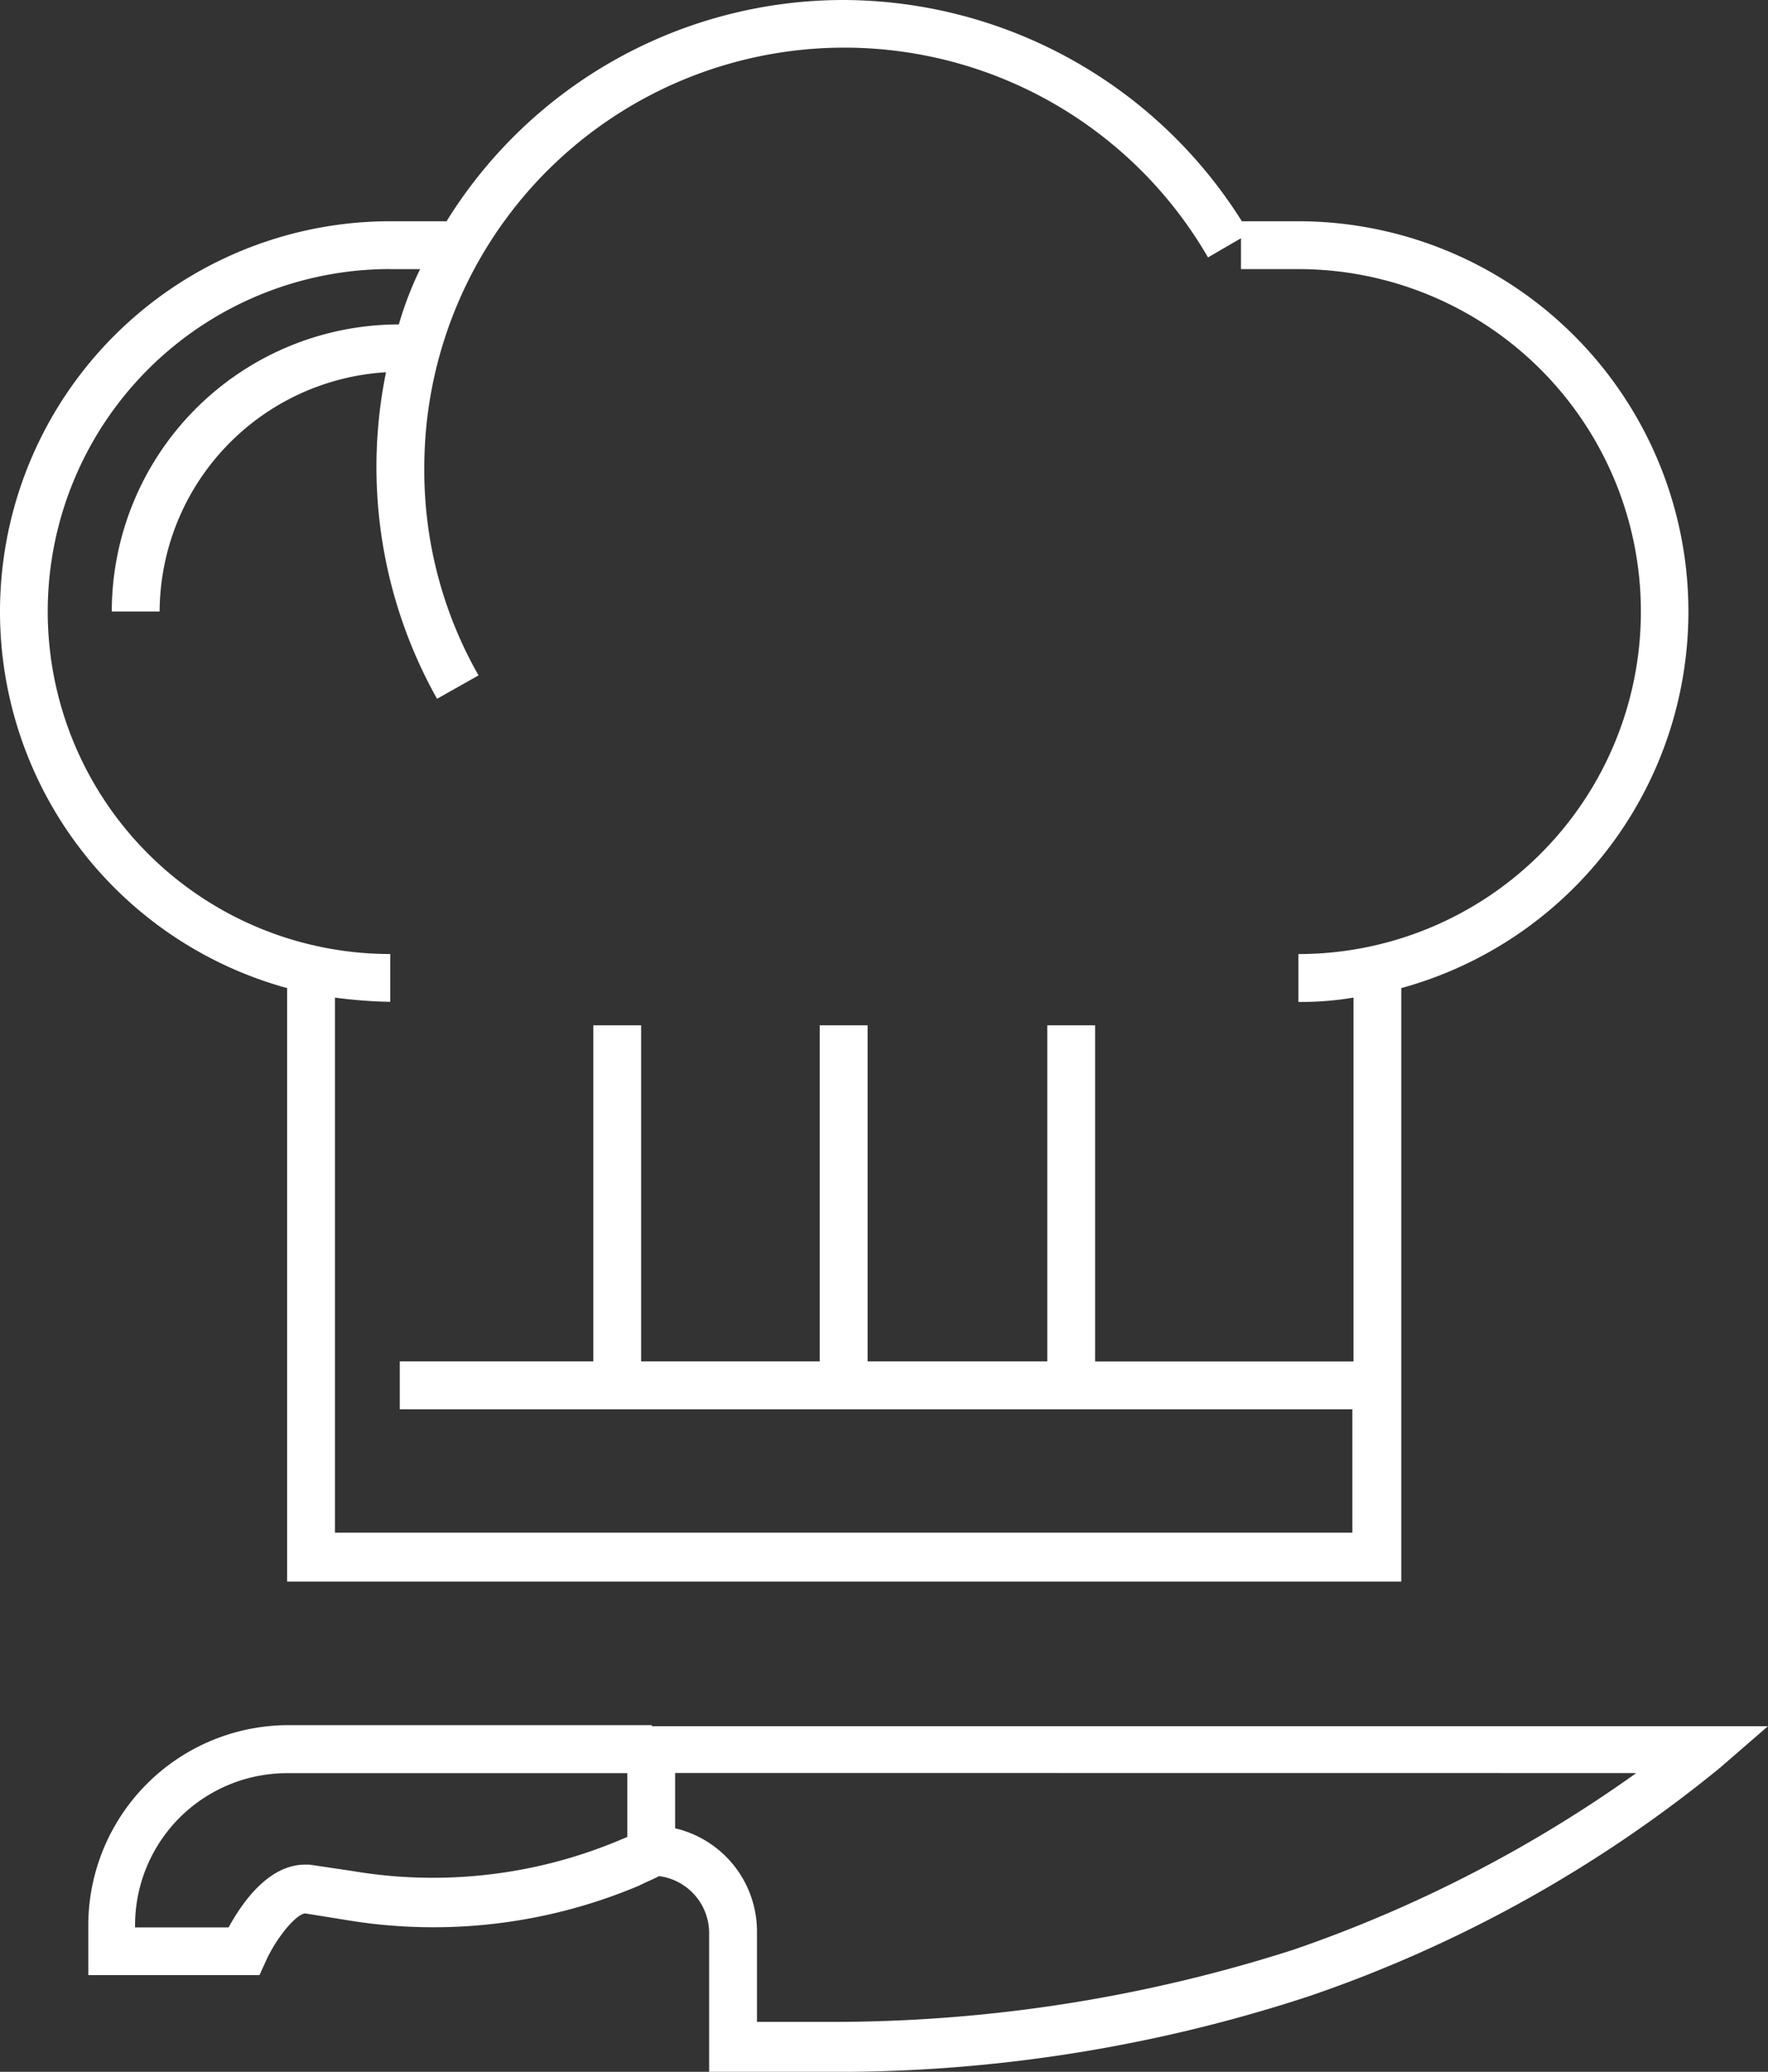
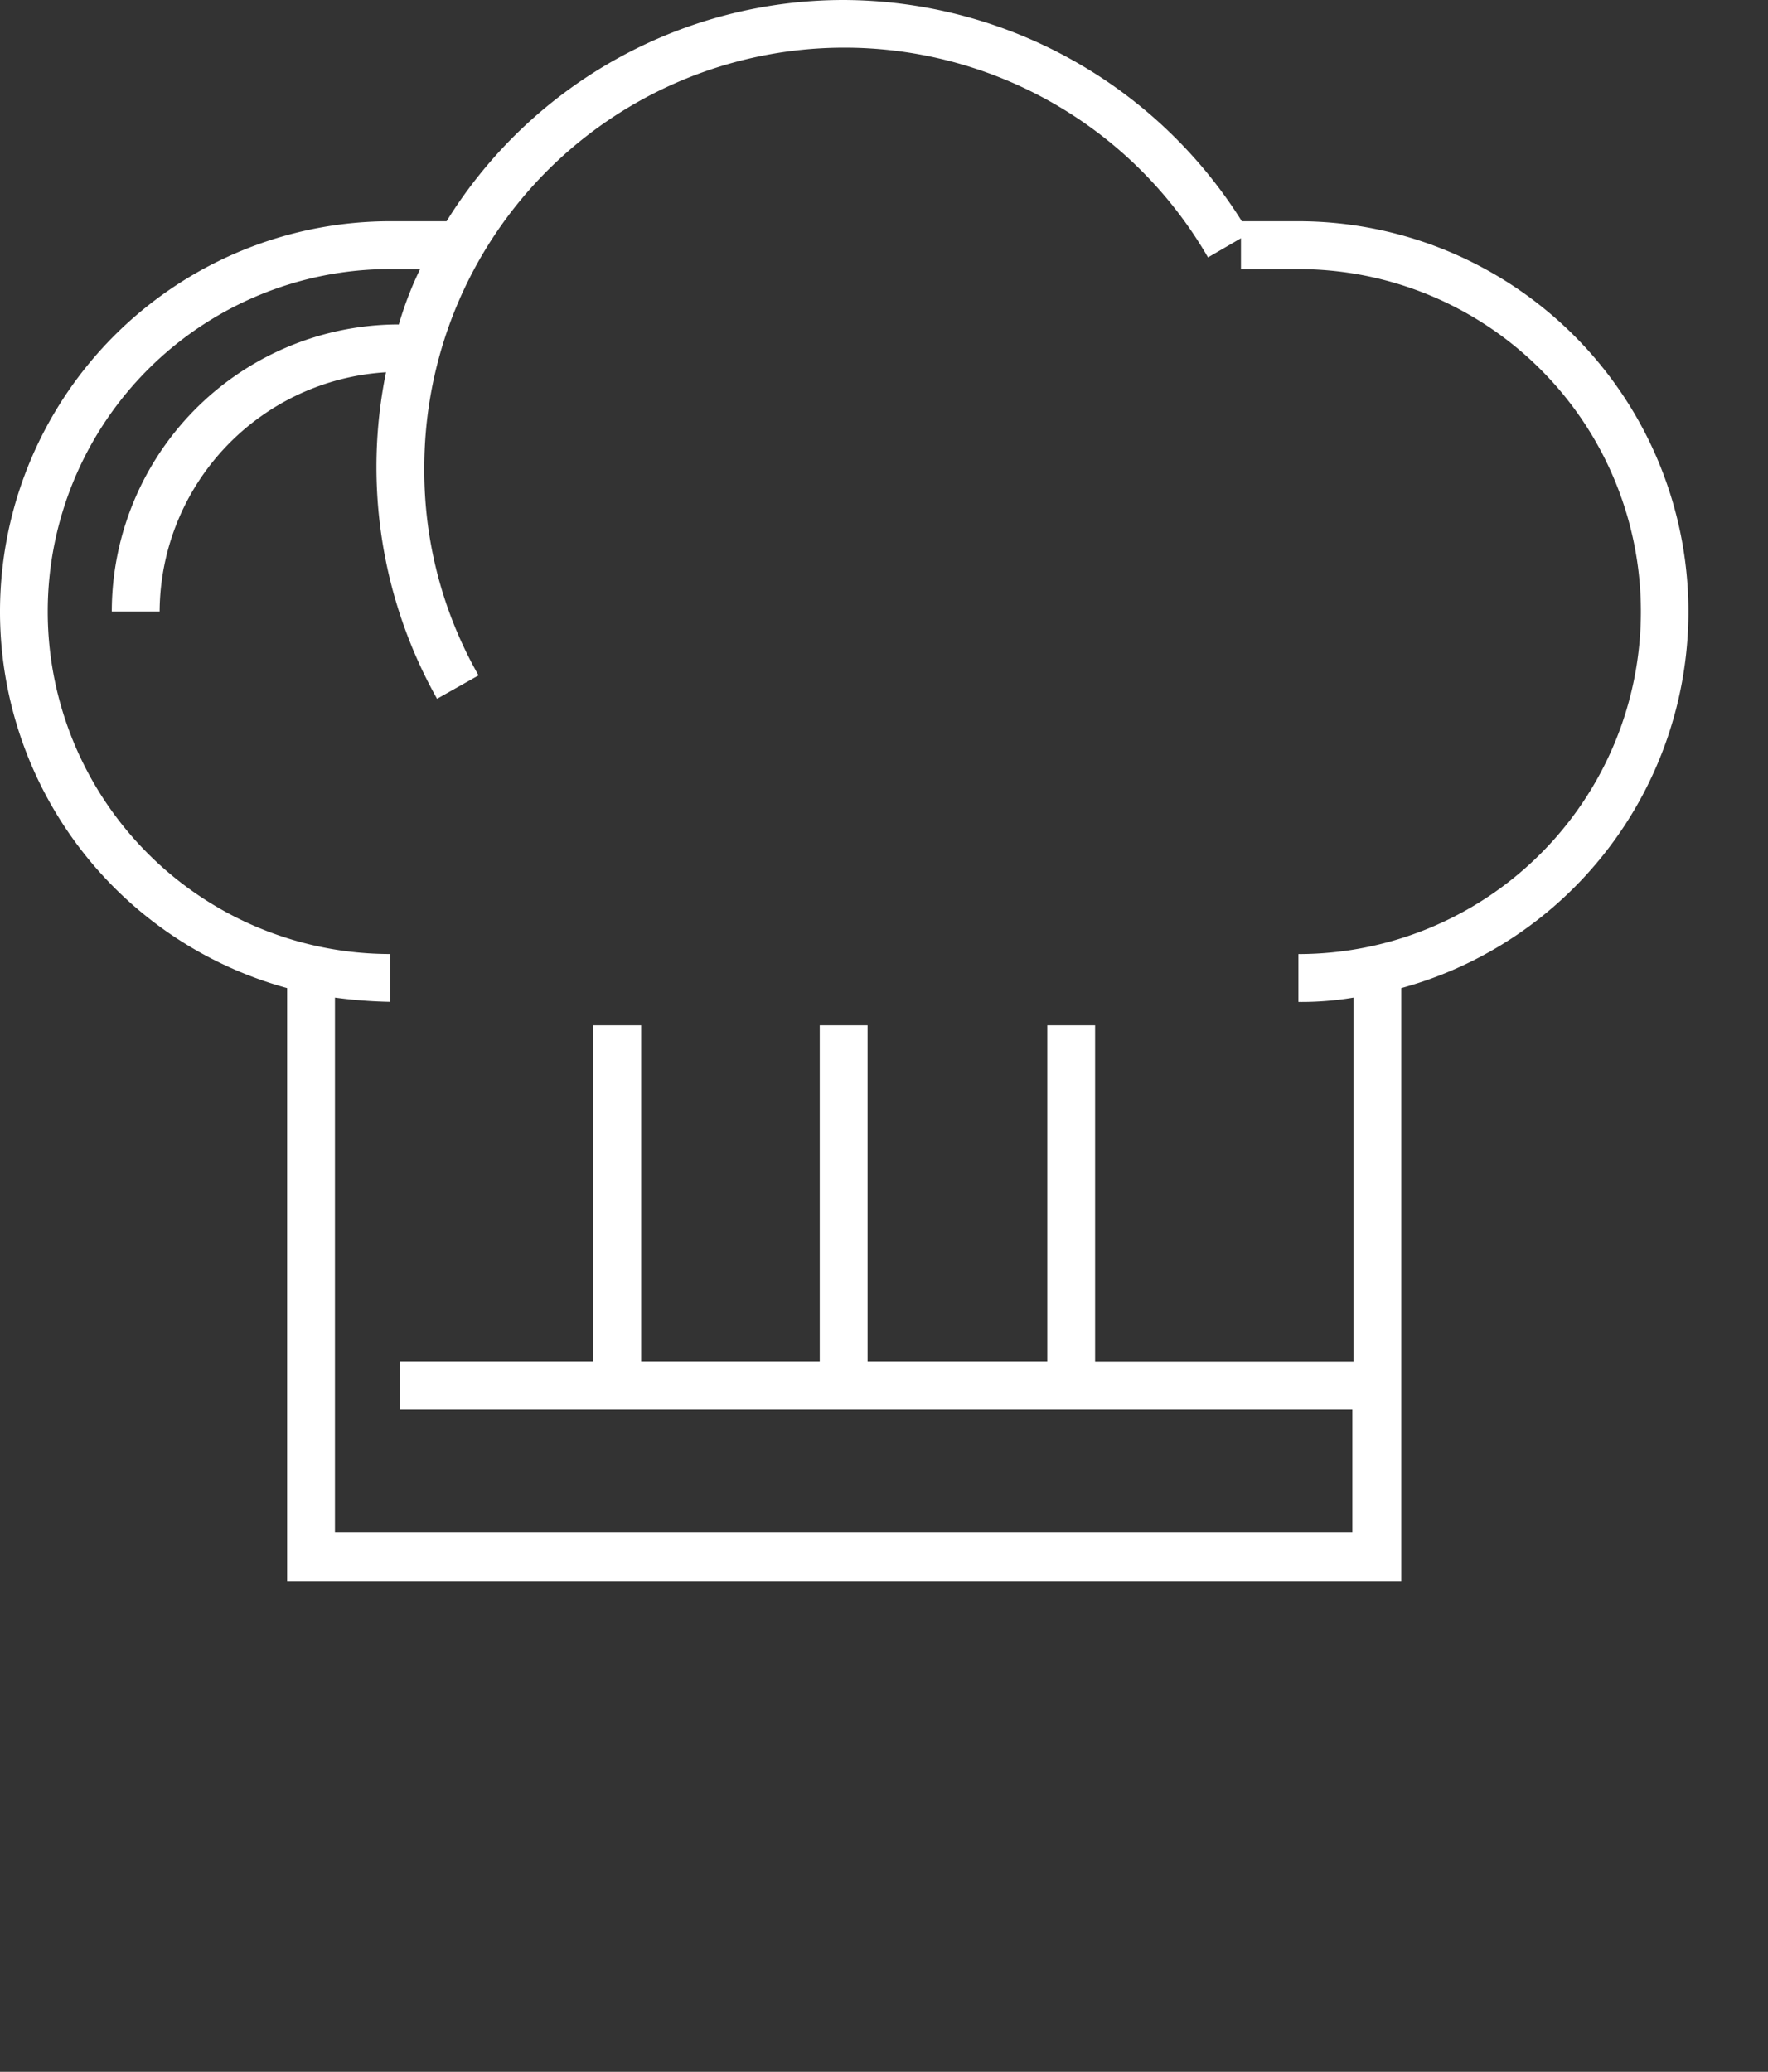
<svg xmlns="http://www.w3.org/2000/svg" viewBox="0 0 71.064 83.28">
  <rect x="0" y="0" width="71.064" height="83.28" fill="#333333" stroke="none" />
  <g fill="#fff">
    <path d="m11.537 39.718v23.855h44.784v-23.855a15.692 15.692 0 0 0 -4.145-30.825h-2.264a18.967 18.967 0 0 0 -16.023-8.893 18.774 18.774 0 0 0 -15.942 8.893h-2.264a15.692 15.692 0 0 0 -4.145 30.825m4.145-28.9h1.2a14.032 14.032 0 0 0 -.855 2.223 11.547 11.547 0 0 0 -11.538 11.54h1.923a9.681 9.681 0 0 1 9.1-9.618 19.038 19.038 0 0 0 2.051 13.126l1.667-.941a16.633 16.633 0 0 1 -2.179-8.336 16.884 16.884 0 0 1 31.5-8.465l1.325-.77v1.24h2.308a13.766 13.766 0 0 1 0 27.533v1.924a12.647 12.647 0 0 0 2.215-.174v14.626h-10.386v-13.512h-1.923v13.51h-7.222v-13.51h-1.923v13.51h-7.179v-13.51h-1.923v13.51h-7.778v1.924h38.289v4.96h-40.895v-21.508a19.438 19.438 0 0 0 2.222.17v-1.922a13.766 13.766 0 0 1 0-27.533" transform="translate(.003)" />
-     <path d="m30.948 162.2h-14.615a8.051 8.051 0 0 0 -8.033 8.037v2.01h6.88l.254-.556c.424-.941 1.2-1.881 1.581-1.924l1.581.254a21.249 21.249 0 0 0 11.837-1.368c.254-.128.556-.254.812-.385a2.311 2.311 0 0 1 2.009 2.309v5.558h5.683a60.82 60.82 0 0 0 18.418-3.035 53.3 53.3 0 0 0 16.537-9.192l1.923-1.667h-44.867zm-.983 4.492c-.085.042-.213.085-.3.128a19.393 19.393 0 0 1 -10.768 1.24l-1.71-.254h-.169c-1.5 0-2.564 1.582-3.077 2.523h-3.761v-.085a6.111 6.111 0 0 1 6.111-6.114h13.674zm40.554-2.565a53.769 53.769 0 0 1 -13.757 7.093 60.565 60.565 0 0 1 -18.247 2.907h-3.337v-3.634a4.263 4.263 0 0 0 -3.291-4.147v-2.223z" transform="translate(-4.751 -92.855)" />
  </g>
</svg>